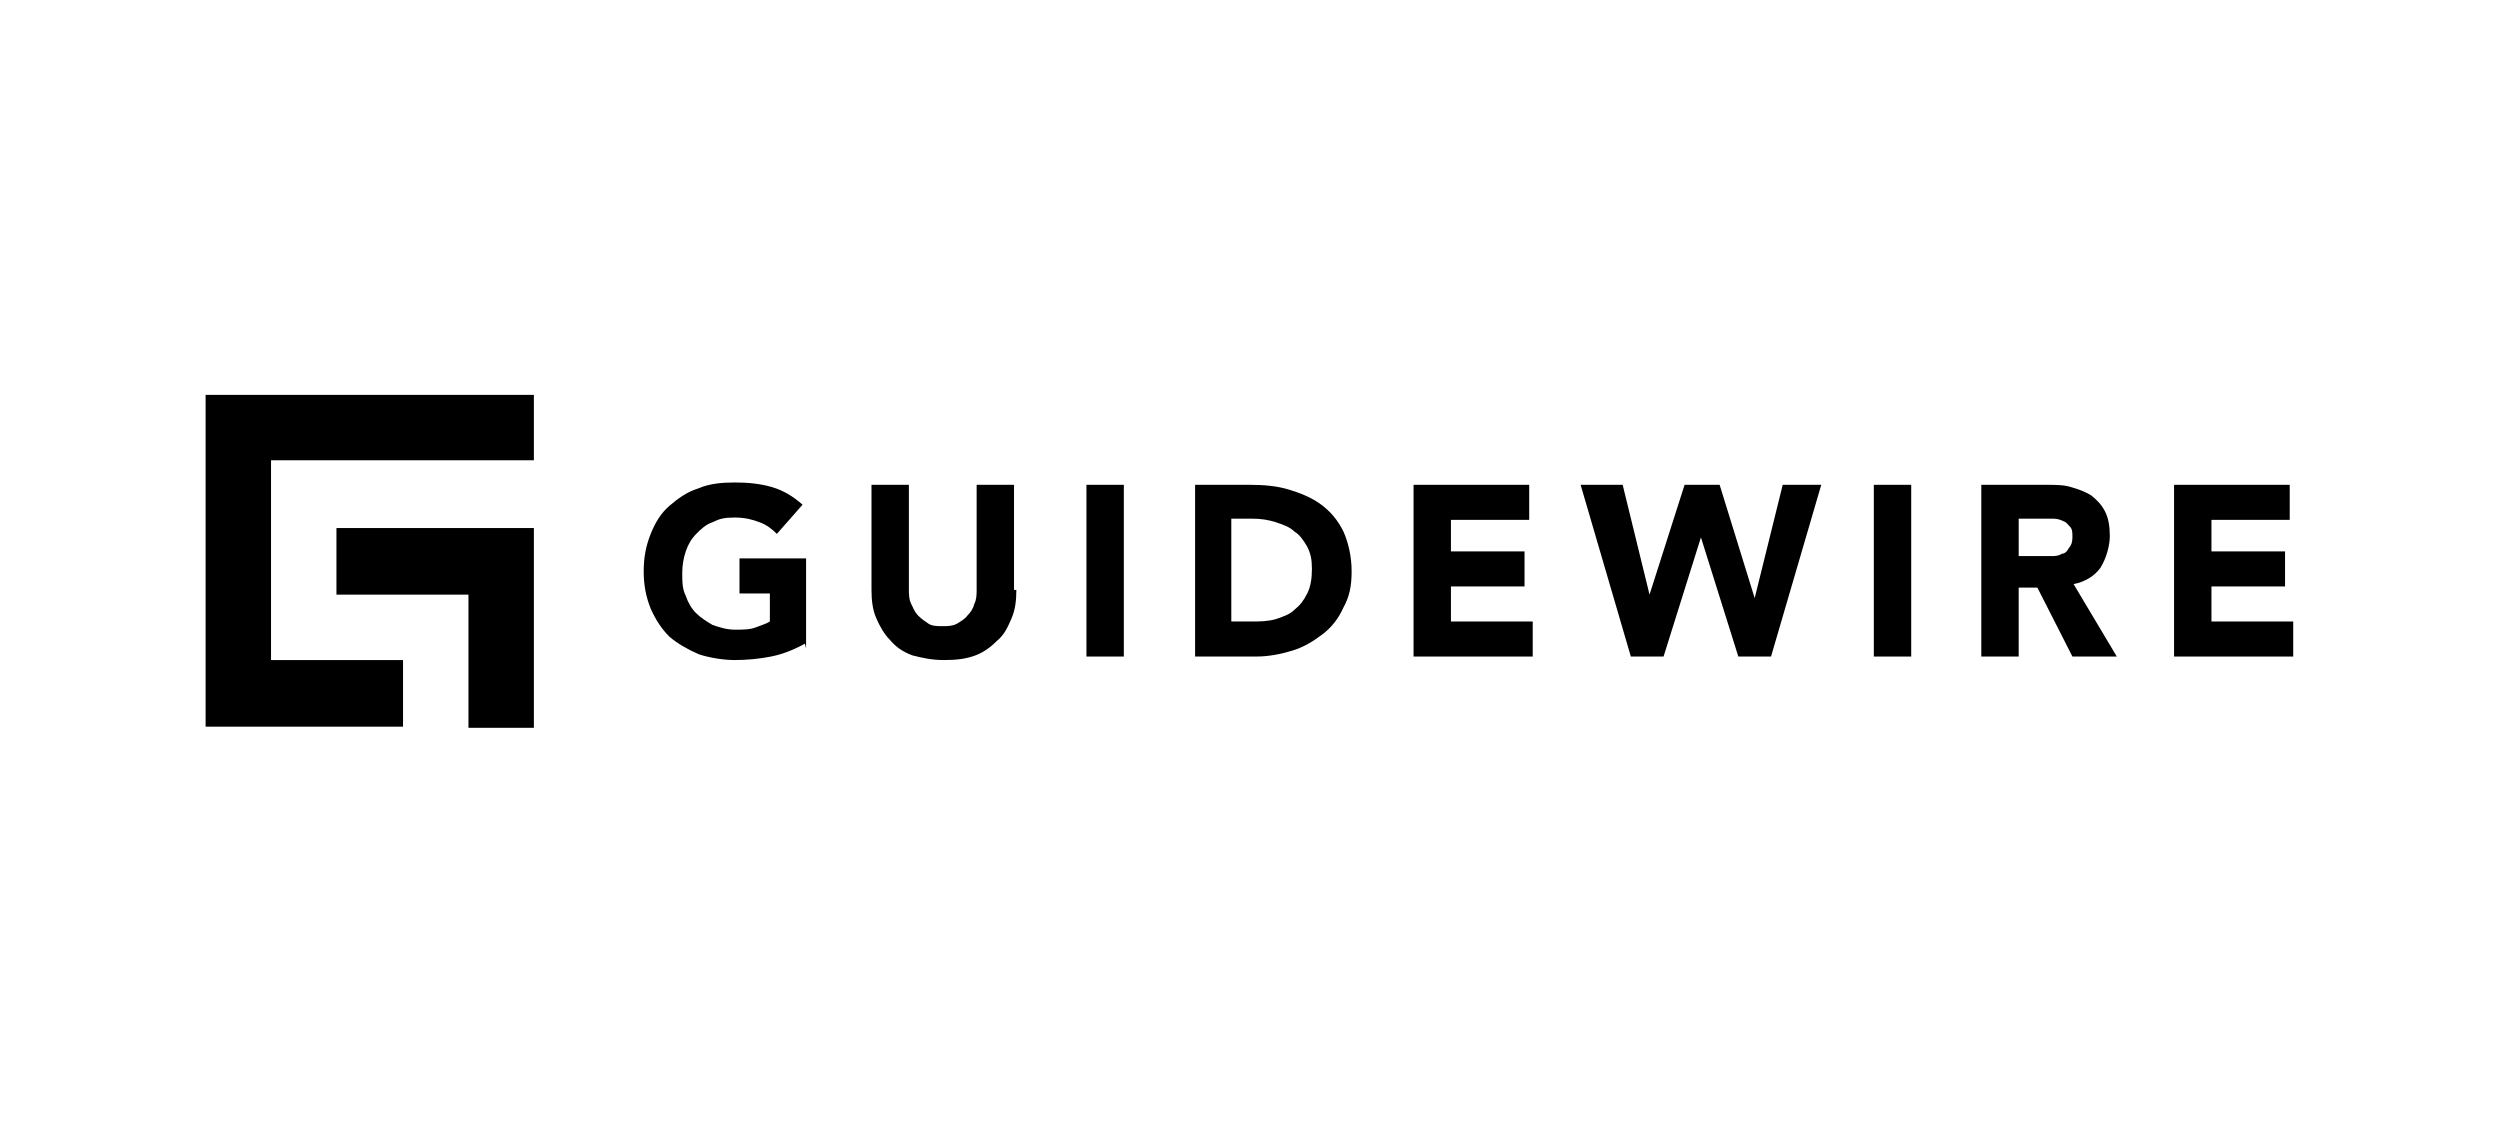
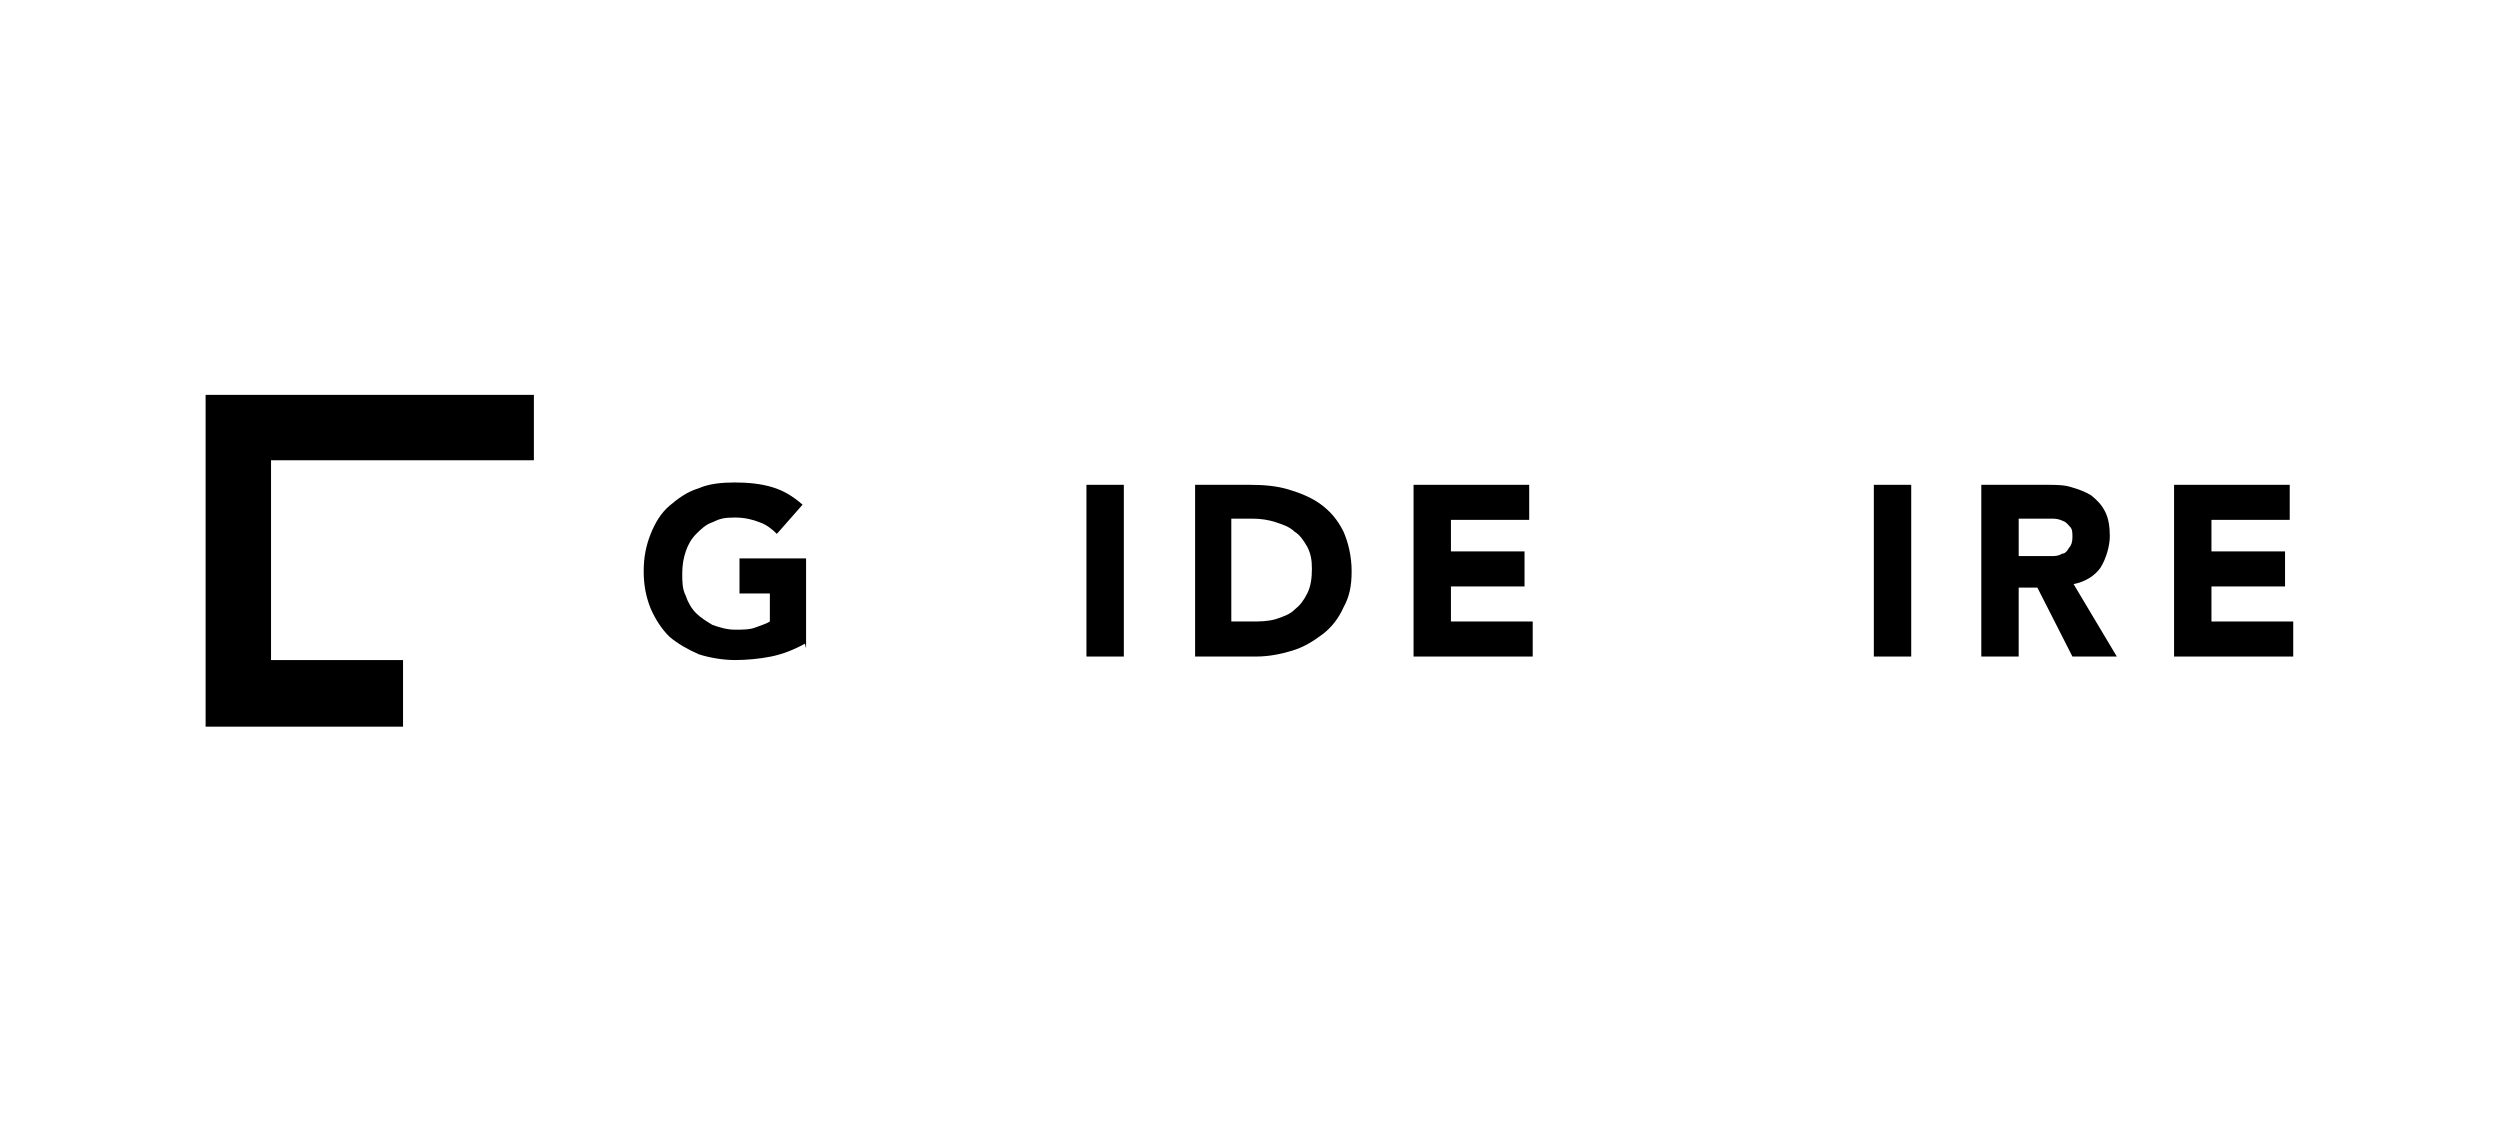
<svg xmlns="http://www.w3.org/2000/svg" id="Layer_1" data-name="Layer 1" version="1.1" viewBox="0 0 214 96">
  <defs>
    <style>
      .cls-1 {
        fill: #000;
        stroke-width: 0px;
      }
    </style>
  </defs>
  <path class="cls-1" d="M68.9,55.1c-.9.5-1.9.9-2.9,1.1-1,.2-2.1.3-3.1.3s-2.2-.2-3.1-.5c-.9-.4-1.8-.9-2.5-1.5-.7-.7-1.2-1.5-1.6-2.4-.4-1-.6-2-.6-3.2s.2-2.2.6-3.2c.4-1,.9-1.8,1.6-2.4s1.5-1.2,2.5-1.5c.9-.4,2-.5,3.1-.5s2.2.1,3.2.4c1,.3,1.8.8,2.6,1.5l-2.2,2.5c-.4-.4-.9-.8-1.5-1-.5-.2-1.2-.4-2.1-.4s-1.3.1-1.9.4c-.6.2-1,.6-1.4,1-.4.4-.7.9-.9,1.5-.2.6-.3,1.2-.3,1.9s0,1.3.3,1.9c.2.6.5,1.1.9,1.5.4.4.9.7,1.4,1,.6.2,1.2.4,1.9.4s1.3,0,1.8-.2c.5-.2.9-.3,1.2-.5v-2.4h-2.6v-3h5.7v7.7h0Z" />
-   <path class="cls-1" d="M87,50.5c0,.9-.1,1.7-.4,2.4-.3.7-.6,1.4-1.2,1.9-.5.5-1.1,1-1.9,1.3-.8.3-1.6.4-2.7.4s-1.9-.2-2.7-.4c-.8-.3-1.4-.7-1.9-1.3-.5-.5-.9-1.2-1.2-1.9-.3-.7-.4-1.5-.4-2.4v-9h3.2v8.9c0,.4,0,.9.2,1.3.2.4.3.7.6,1,.3.3.6.5.9.7.3.2.8.2,1.2.2s.8,0,1.2-.2c.3-.2.7-.4.9-.7.3-.3.5-.6.6-1,.2-.4.2-.8.2-1.3v-8.9h3.2v9h0Z" />
  <path class="cls-1" d="M96.2,41.5h-3.2v14.7h3.2v-14.7Z" />
  <path class="cls-1" d="M102.2,41.5h4.8c1.2,0,2.3.1,3.3.4,1,.3,2,.7,2.8,1.3.8.6,1.4,1.3,1.9,2.3.4.9.7,2.1.7,3.4s-.2,2.2-.7,3.1c-.4.9-1,1.7-1.8,2.3-.8.6-1.6,1.1-2.6,1.4-1,.3-2,.5-3.1.5h-5.2v-14.7h0ZM105.4,53.2h1.7c.7,0,1.4,0,2.1-.2.6-.2,1.2-.4,1.6-.8.5-.4.8-.8,1.1-1.4.3-.6.4-1.3.4-2.1s-.1-1.3-.4-1.9c-.3-.5-.6-1-1.1-1.3-.4-.4-1-.6-1.6-.8-.6-.2-1.3-.3-1.9-.3h-1.9v8.7Z" />
  <path class="cls-1" d="M121,41.5h9.9v3h-6.7v2.7h6.3v3h-6.3v3h7v3h-10.2v-14.7Z" />
-   <path class="cls-1" d="M135.4,41.5h3.5l2.3,9.4h0l3-9.4h3l3,9.7h0l2.4-9.7h3.3l-4.3,14.7h-2.8l-3.2-10.2h0l-3.2,10.2h-2.8l-4.3-14.7Z" />
-   <path class="cls-1" d="M163.6,41.5h-3.2v14.7h3.2v-14.7Z" />
+   <path class="cls-1" d="M163.6,41.5h-3.2v14.7h3.2v-14.7" />
  <path class="cls-1" d="M169.6,41.5h5.6c.7,0,1.5,0,2.1.2.7.2,1.2.4,1.7.7.5.4.9.8,1.2,1.4.3.6.4,1.3.4,2.1s-.3,1.9-.8,2.7c-.5.7-1.3,1.2-2.3,1.4l3.7,6.2h-3.8l-3-5.9h-1.6v5.9h-3.2v-14.7h0ZM172.8,47.6h1.9c.3,0,.6,0,.9,0,.3,0,.6,0,.9-.2.3,0,.5-.3.6-.5.2-.2.3-.5.3-.9s0-.7-.2-.9c-.2-.2-.3-.4-.6-.5-.2-.1-.5-.2-.8-.2-.3,0-.6,0-.9,0h-2.1v3.3h0Z" />
  <path class="cls-1" d="M186.1,41.5h9.9v3h-6.7v2.7h6.3v3h-6.3v3h7v3h-10.2v-14.7Z" />
  <path class="cls-1" d="M45.7,39.5v-5.7h-28.1v28.4h16.9v-5.7h-11.3v-17.1h22.5Z" />
-   <path class="cls-1" d="M45.7,45.2h-16.9v5.7h11.3v11.4h5.6v-17.1Z" />
</svg>